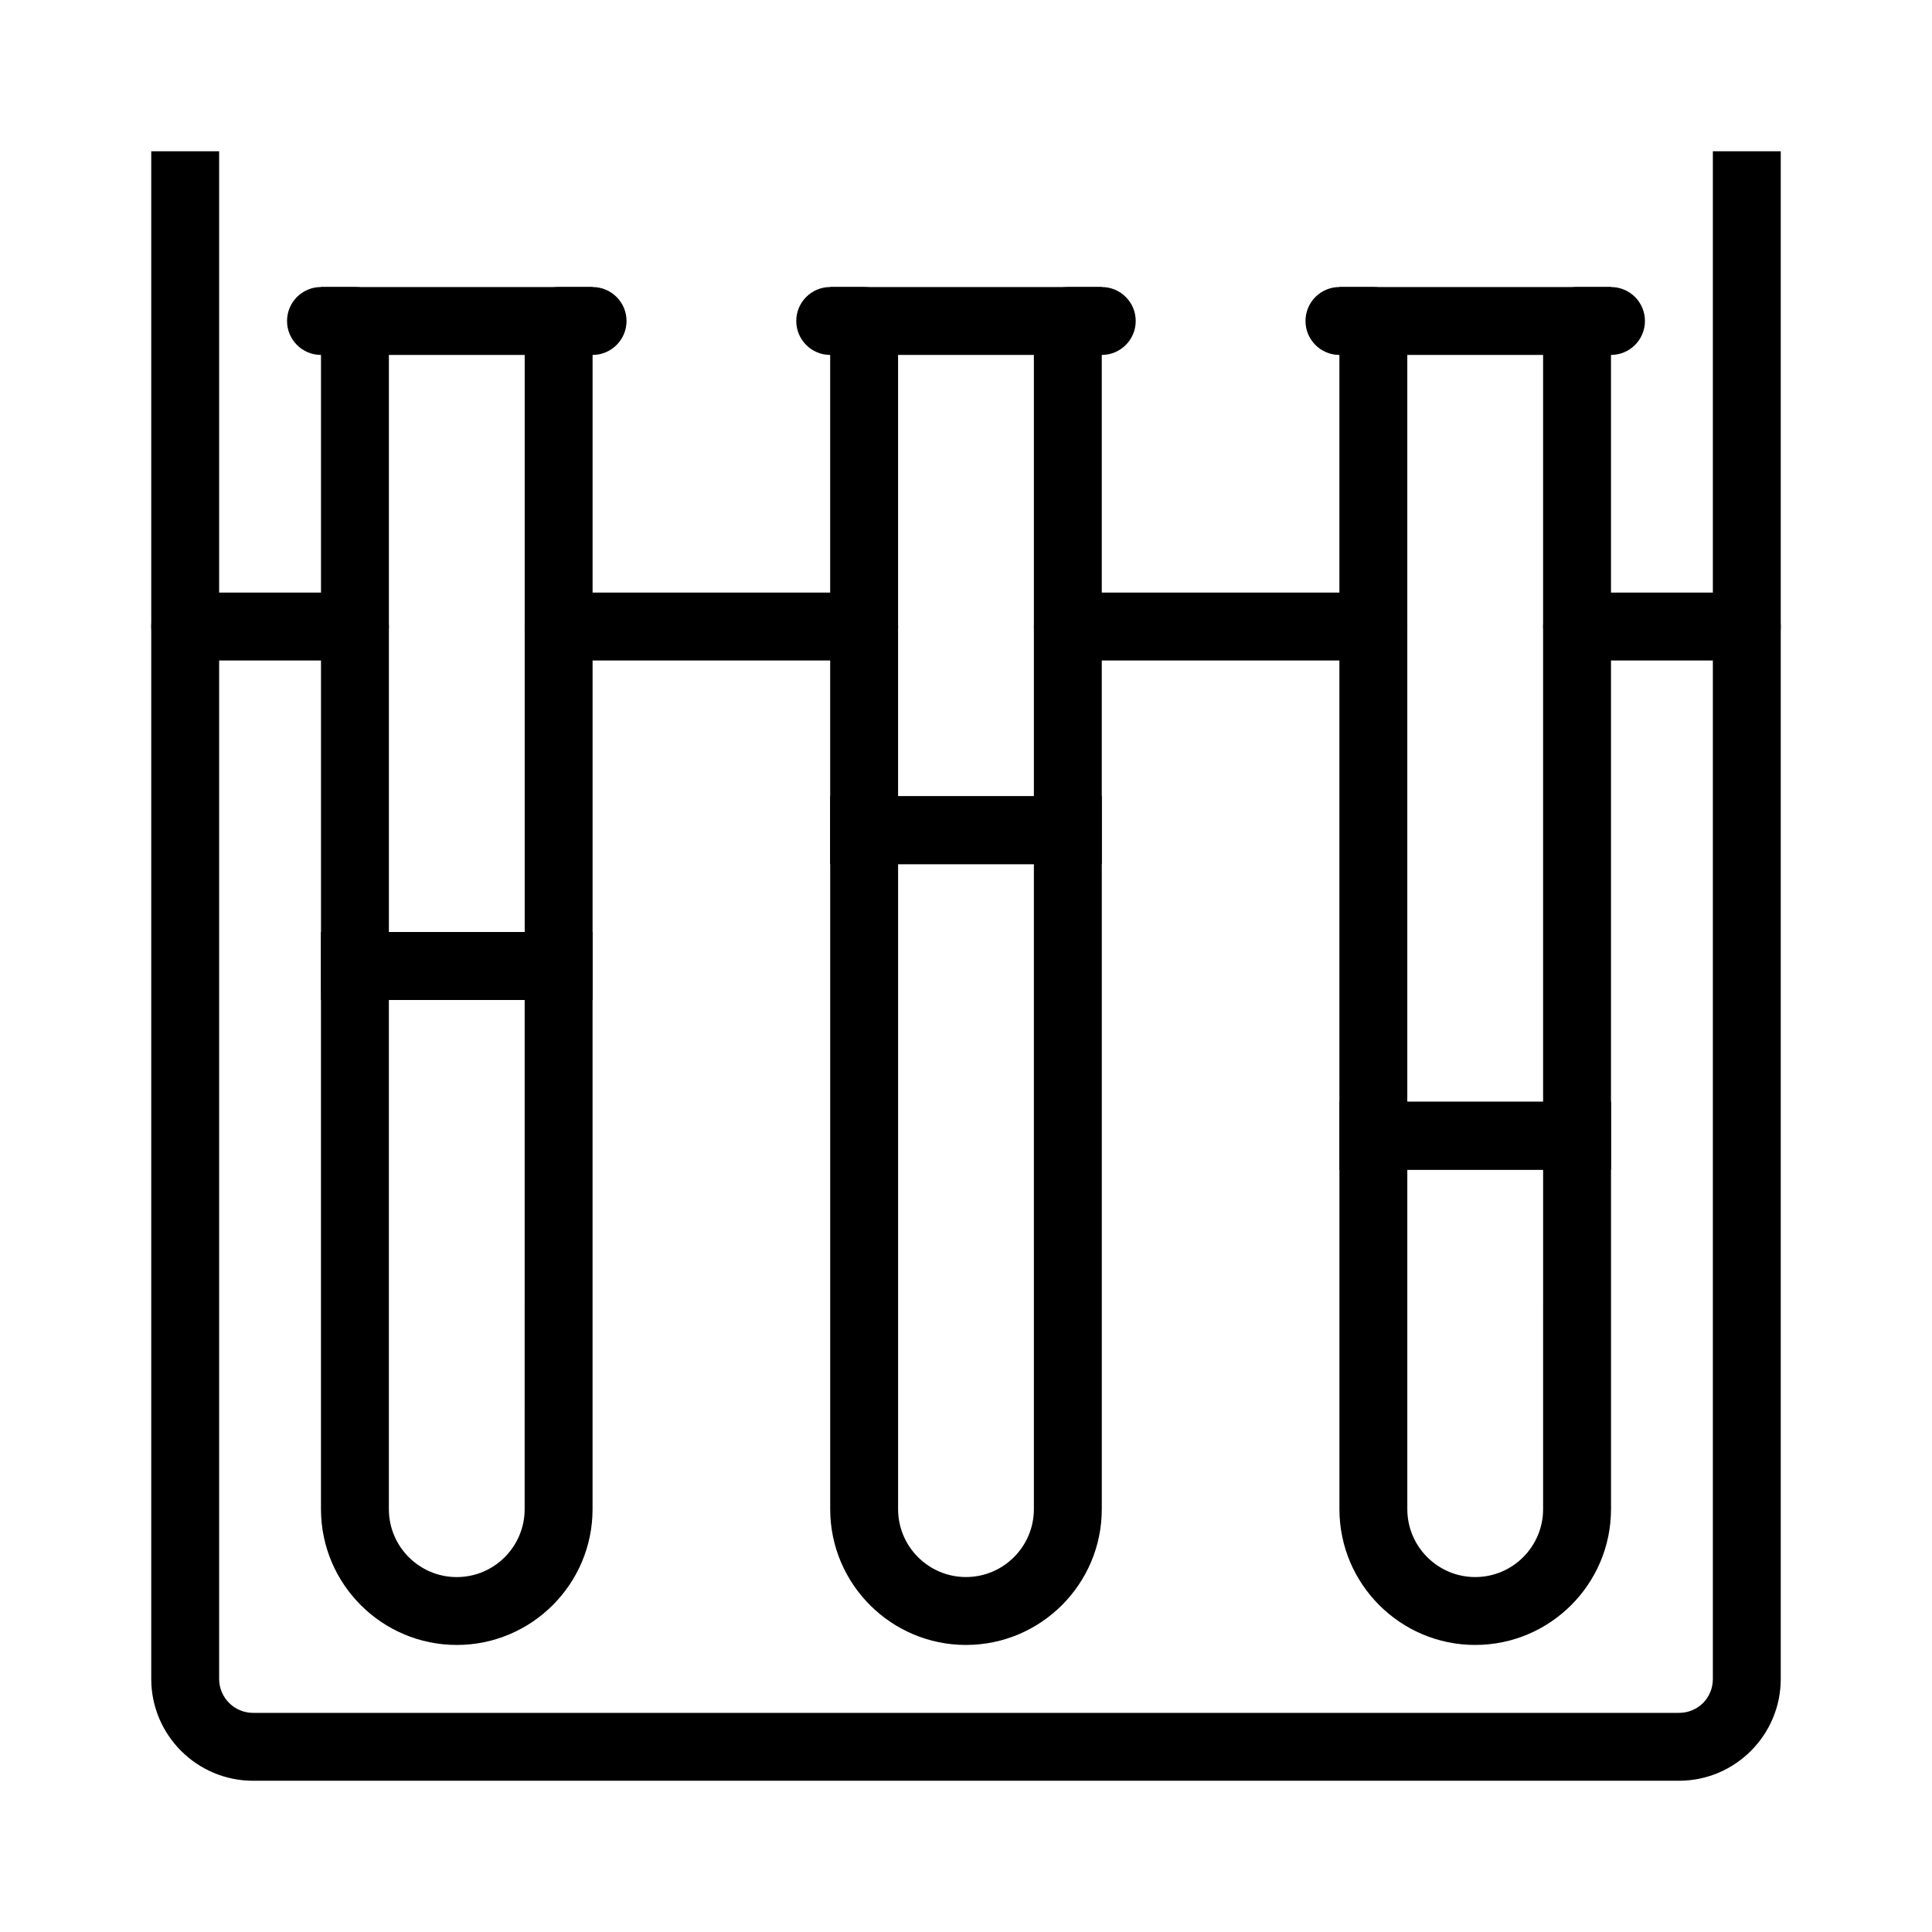
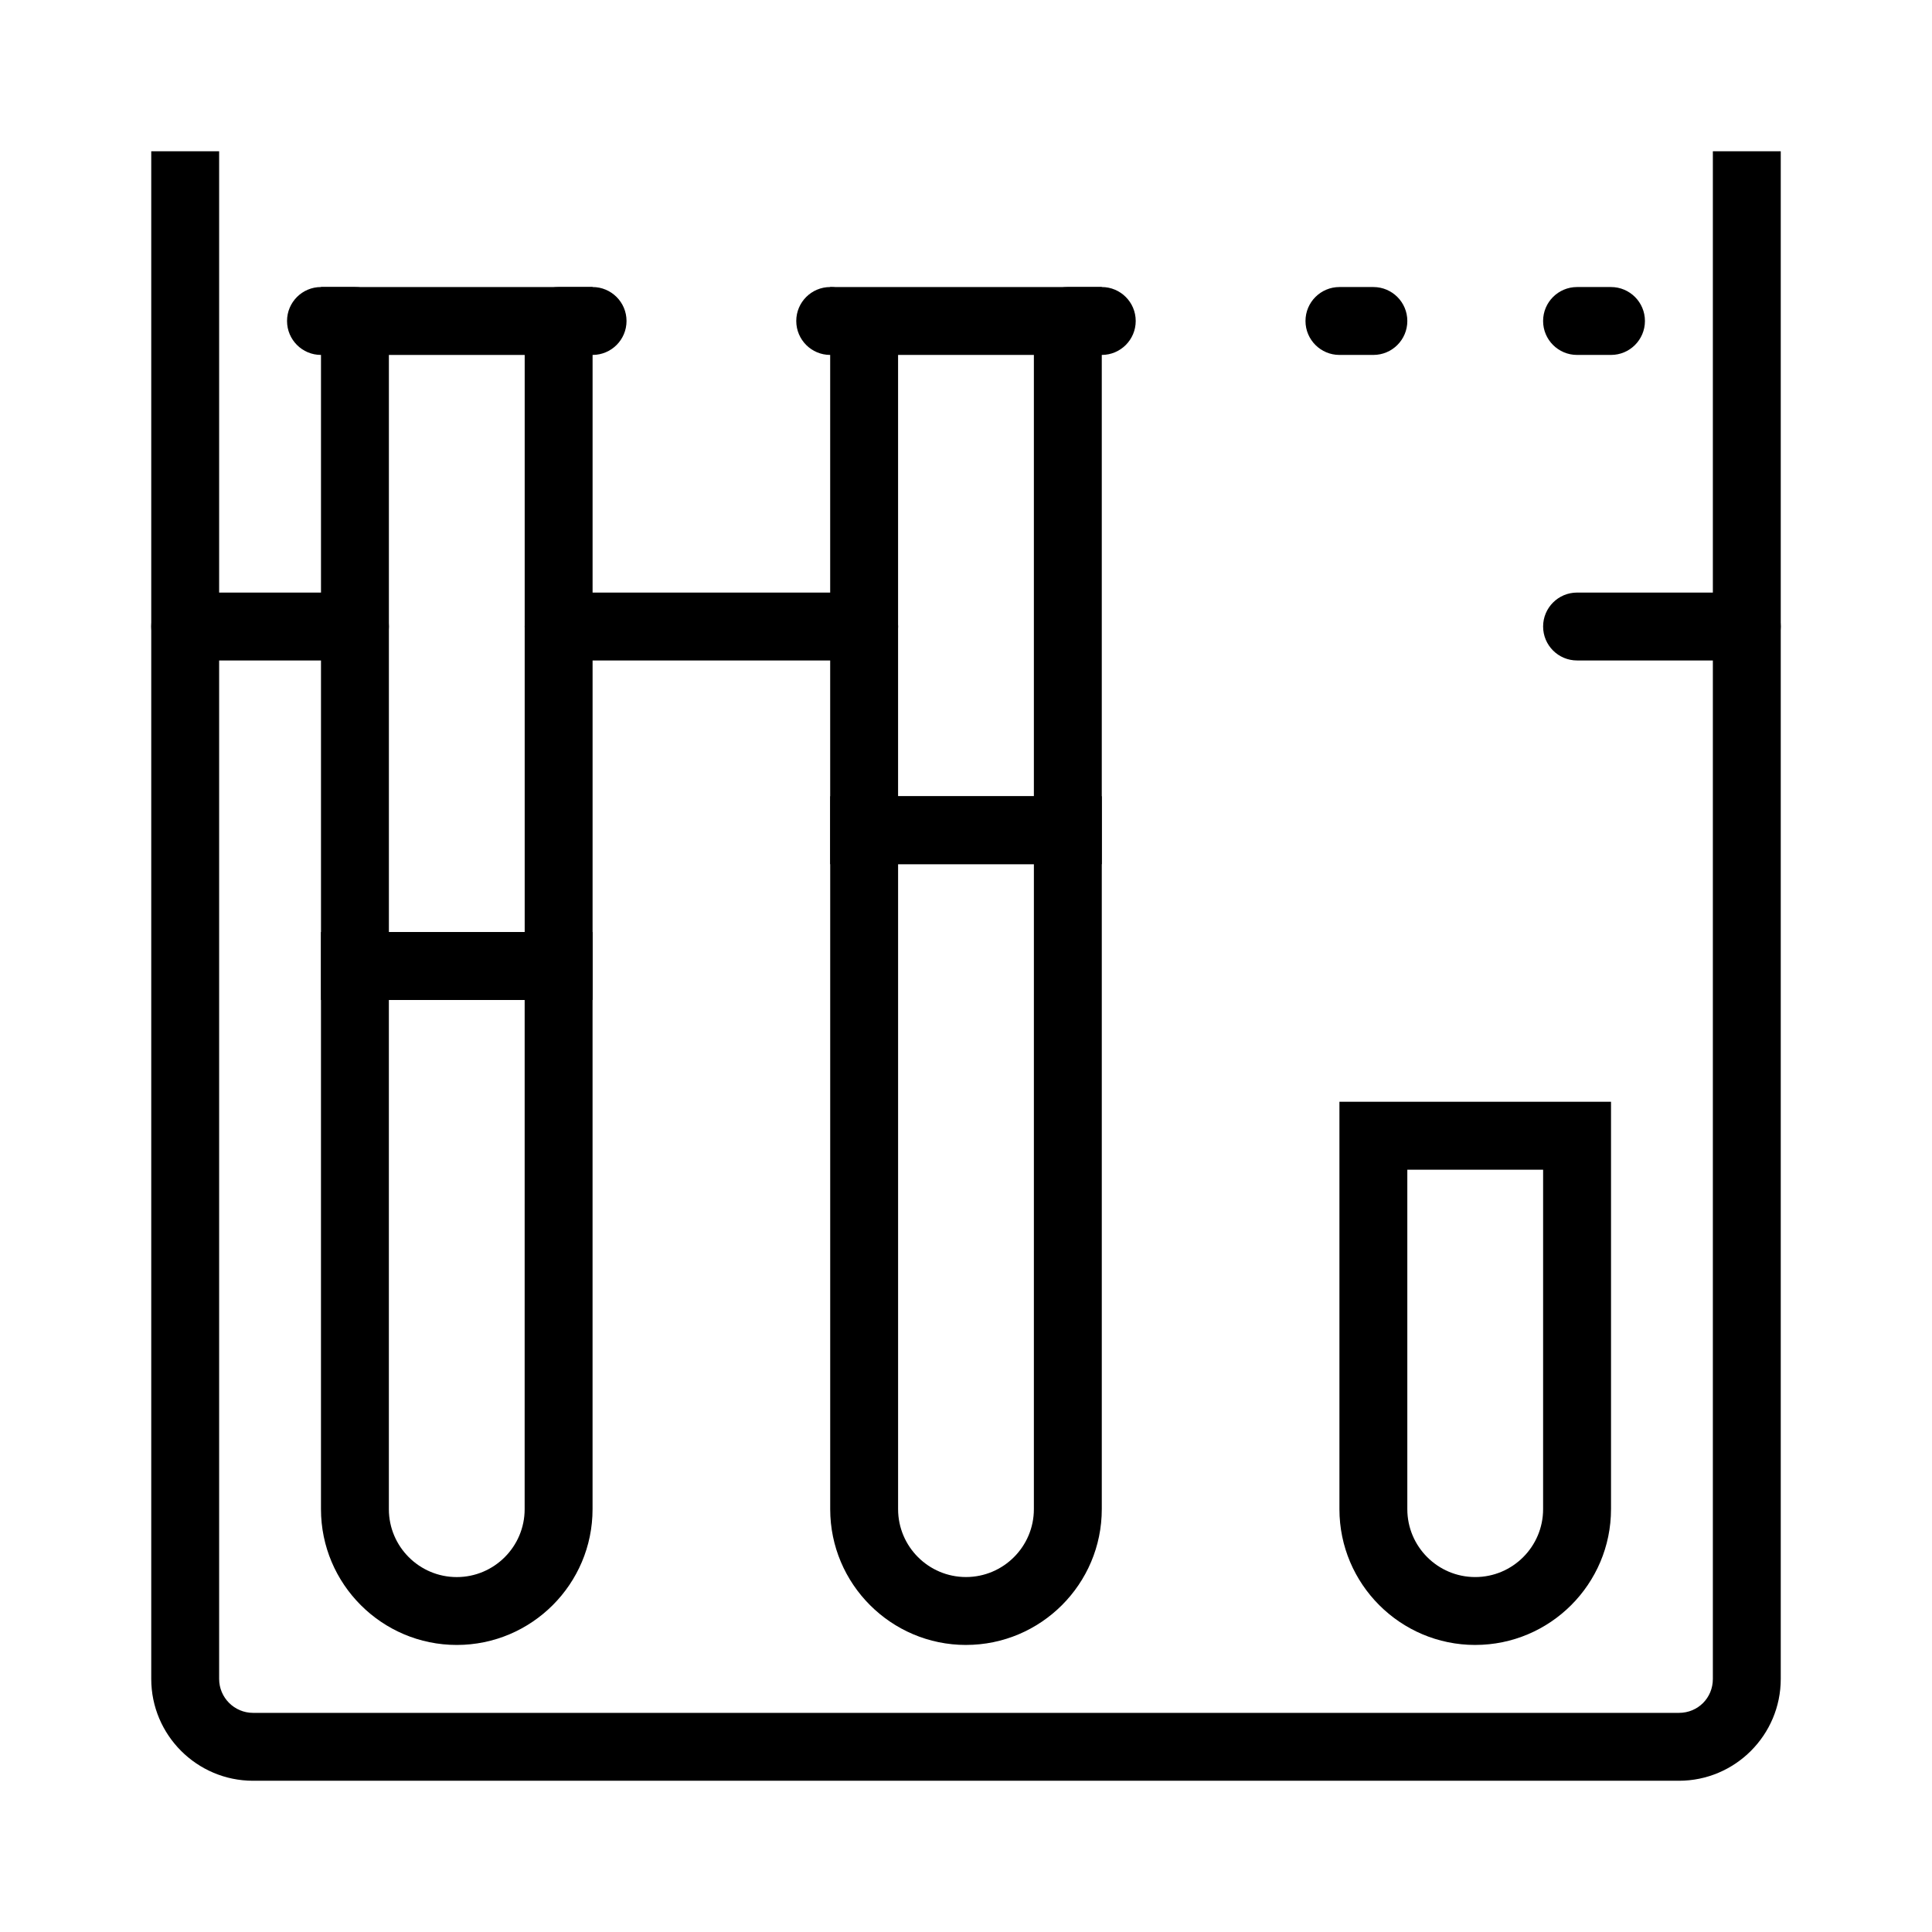
<svg xmlns="http://www.w3.org/2000/svg" fill="#000000" width="800px" height="800px" version="1.1" viewBox="144 144 512 512">
  <g>
    <path d="m265.05 579.93c-19.844 0-35.988-16.145-35.988-35.988v-152.94h71.973v152.94c0 19.844-16.145 35.988-35.984 35.988zm-17.996-170.93v134.95c0 9.922 8.07 17.992 17.992 17.992s17.992-8.07 17.992-17.992l0.004-134.95z" />
    <path d="m301.04 238.06h-8.996c-4.969 0-8.996-4.027-8.996-8.996s4.027-8.996 8.996-8.996h8.996c4.969 0 8.996 4.027 8.996 8.996s-4.027 8.996-8.996 8.996z" />
    <path d="m238.06 238.06h-8.996c-4.969 0-8.996-4.027-8.996-8.996s4.027-8.996 8.996-8.996h8.996c4.969 0 8.996 4.027 8.996 8.996s-4.027 8.996-8.996 8.996z" />
    <path d="m400 579.93c-19.844 0-35.988-16.145-35.988-35.988v-188.93h71.973v188.93c0 19.84-16.145 35.984-35.984 35.984zm-17.996-206.92v170.93c0 9.922 8.07 17.992 17.992 17.992s17.992-8.07 17.992-17.992l0.004-170.93z" />
    <path d="m435.98 238.06h-8.996c-4.969 0-8.996-4.027-8.996-8.996s4.027-8.996 8.996-8.996h8.996c4.969 0 8.996 4.027 8.996 8.996s-4.027 8.996-8.996 8.996z" />
-     <path d="m373.01 238.06h-8.996c-4.969 0-8.996-4.027-8.996-8.996s4.027-8.996 8.996-8.996h8.996c4.969 0 8.996 4.027 8.996 8.996s-4.027 8.996-8.996 8.996z" />
+     <path d="m373.01 238.06h-8.996c-4.969 0-8.996-4.027-8.996-8.996s4.027-8.996 8.996-8.996c4.969 0 8.996 4.027 8.996 8.996s-4.027 8.996-8.996 8.996z" />
    <path d="m534.95 579.93c-19.844 0-35.988-16.145-35.988-35.988v-107.96h71.973v107.96c0 19.84-16.145 35.984-35.984 35.984zm-17.996-125.95v89.965c0 9.922 8.07 17.992 17.992 17.992 9.922 0 17.992-8.07 17.992-17.992l0.004-89.965z" />
    <path d="m570.93 238.06h-8.996c-4.969 0-8.996-4.027-8.996-8.996s4.027-8.996 8.996-8.996h8.996c4.969 0 8.996 4.027 8.996 8.996s-4.027 8.996-8.996 8.996z" />
    <path d="m507.96 238.06h-8.996c-4.969 0-8.996-4.027-8.996-8.996s4.027-8.996 8.996-8.996h8.996c4.969 0 8.996 4.027 8.996 8.996s-4.027 8.996-8.996 8.996z" />
    <path d="m435.98 373.01h-71.973v-152.94h71.973zm-53.98-17.992h35.988v-116.96h-35.988z" />
    <path d="m301.04 409h-71.973v-188.93h71.973zm-53.98-17.996h35.988v-152.94h-35.988z" />
-     <path d="m570.93 453.98h-71.973v-233.91h71.973zm-53.98-17.992h35.988v-197.93h-35.988z" />
    <path d="m588.93 615.92h-377.86c-14.883 0-26.988-12.105-26.988-26.988v-404.85h17.992v404.85c0 4.961 4.035 8.996 8.996 8.996h377.86c5.043 0 8.996-3.953 8.996-8.996v-404.85h17.992v404.85c0.004 14.879-12.105 26.988-26.988 26.988z" />
-     <path d="m507.96 319.03h-80.969c-4.969 0-8.996-4.027-8.996-8.996s4.027-8.996 8.996-8.996h80.969c4.969 0 8.996 4.027 8.996 8.996s-4.027 8.996-8.996 8.996z" />
    <path d="m606.92 319.03h-44.984c-4.969 0-8.996-4.027-8.996-8.996s4.027-8.996 8.996-8.996h44.984c4.969 0 8.996 4.027 8.996 8.996s-4.031 8.996-8.996 8.996z" />
    <path d="m238.06 319.03h-44.98c-4.969 0-8.996-4.027-8.996-8.996s4.027-8.996 8.996-8.996h44.984c4.969 0 8.996 4.027 8.996 8.996-0.004 4.969-4.031 8.996-9 8.996z" />
    <path d="m373.01 319.03h-80.969c-4.969 0-8.996-4.027-8.996-8.996s4.027-8.996 8.996-8.996h80.969c4.969 0 8.996 4.027 8.996 8.996s-4.027 8.996-8.996 8.996z" />
  </g>
</svg>